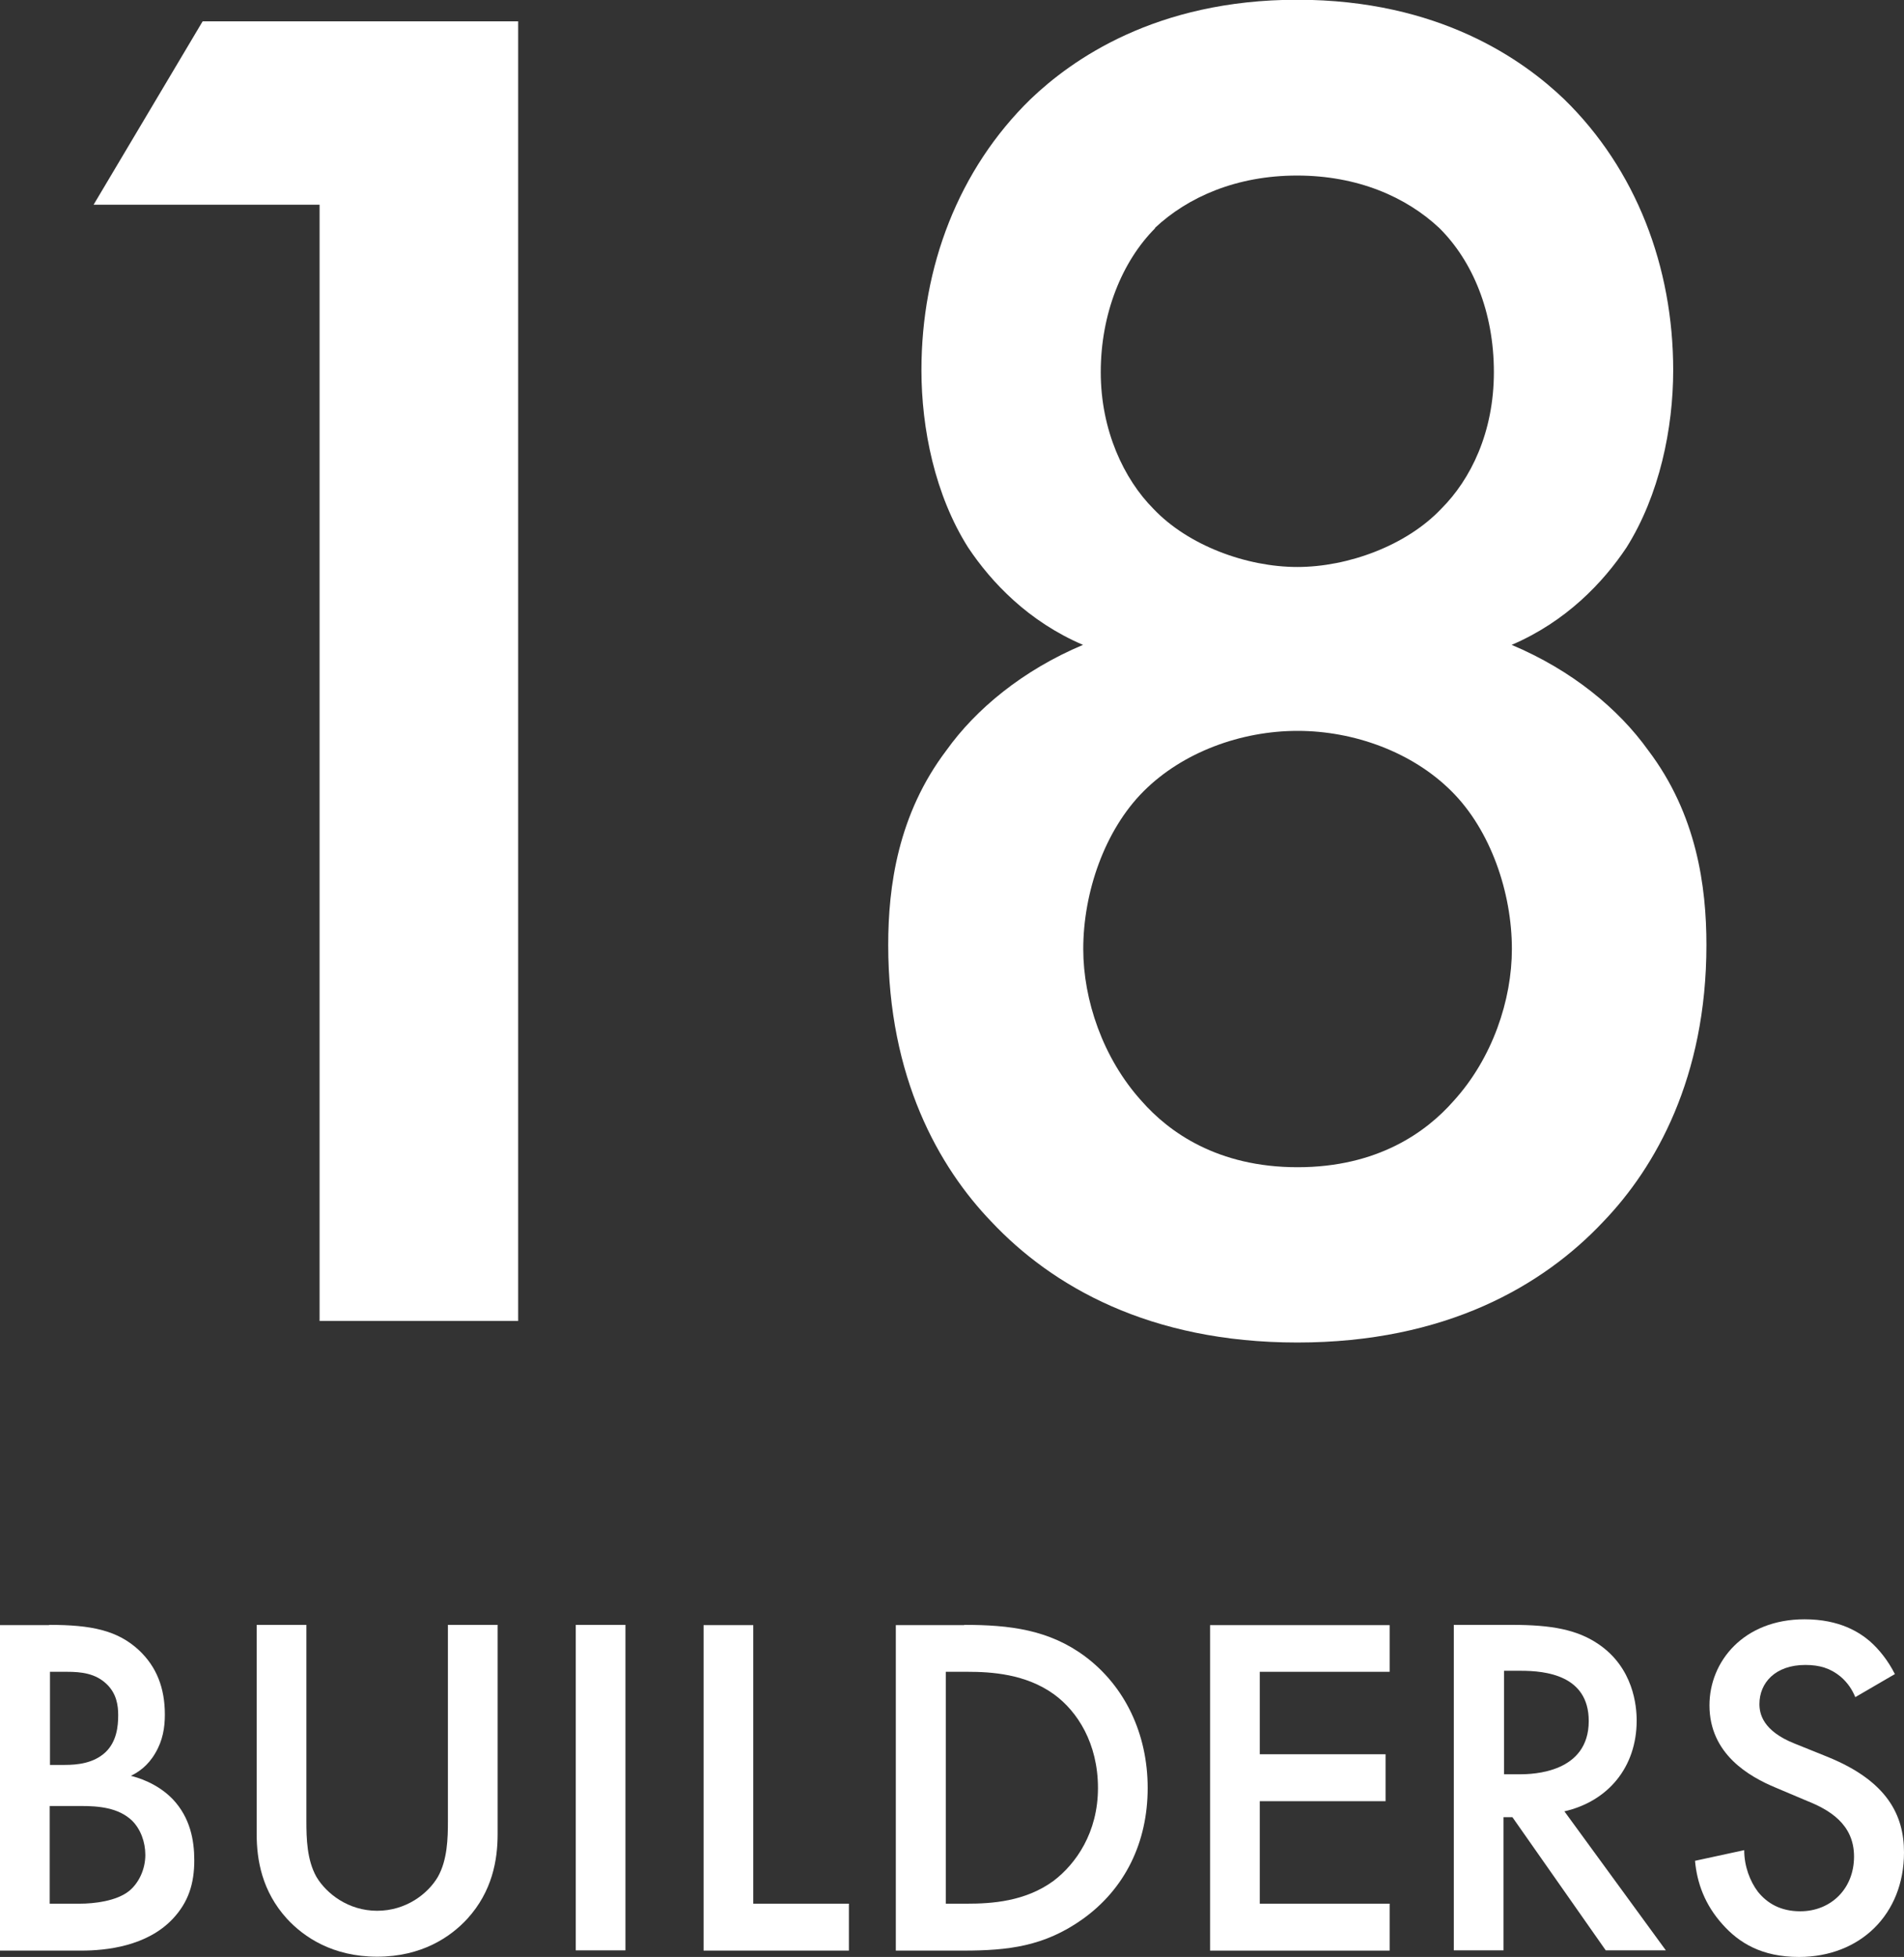
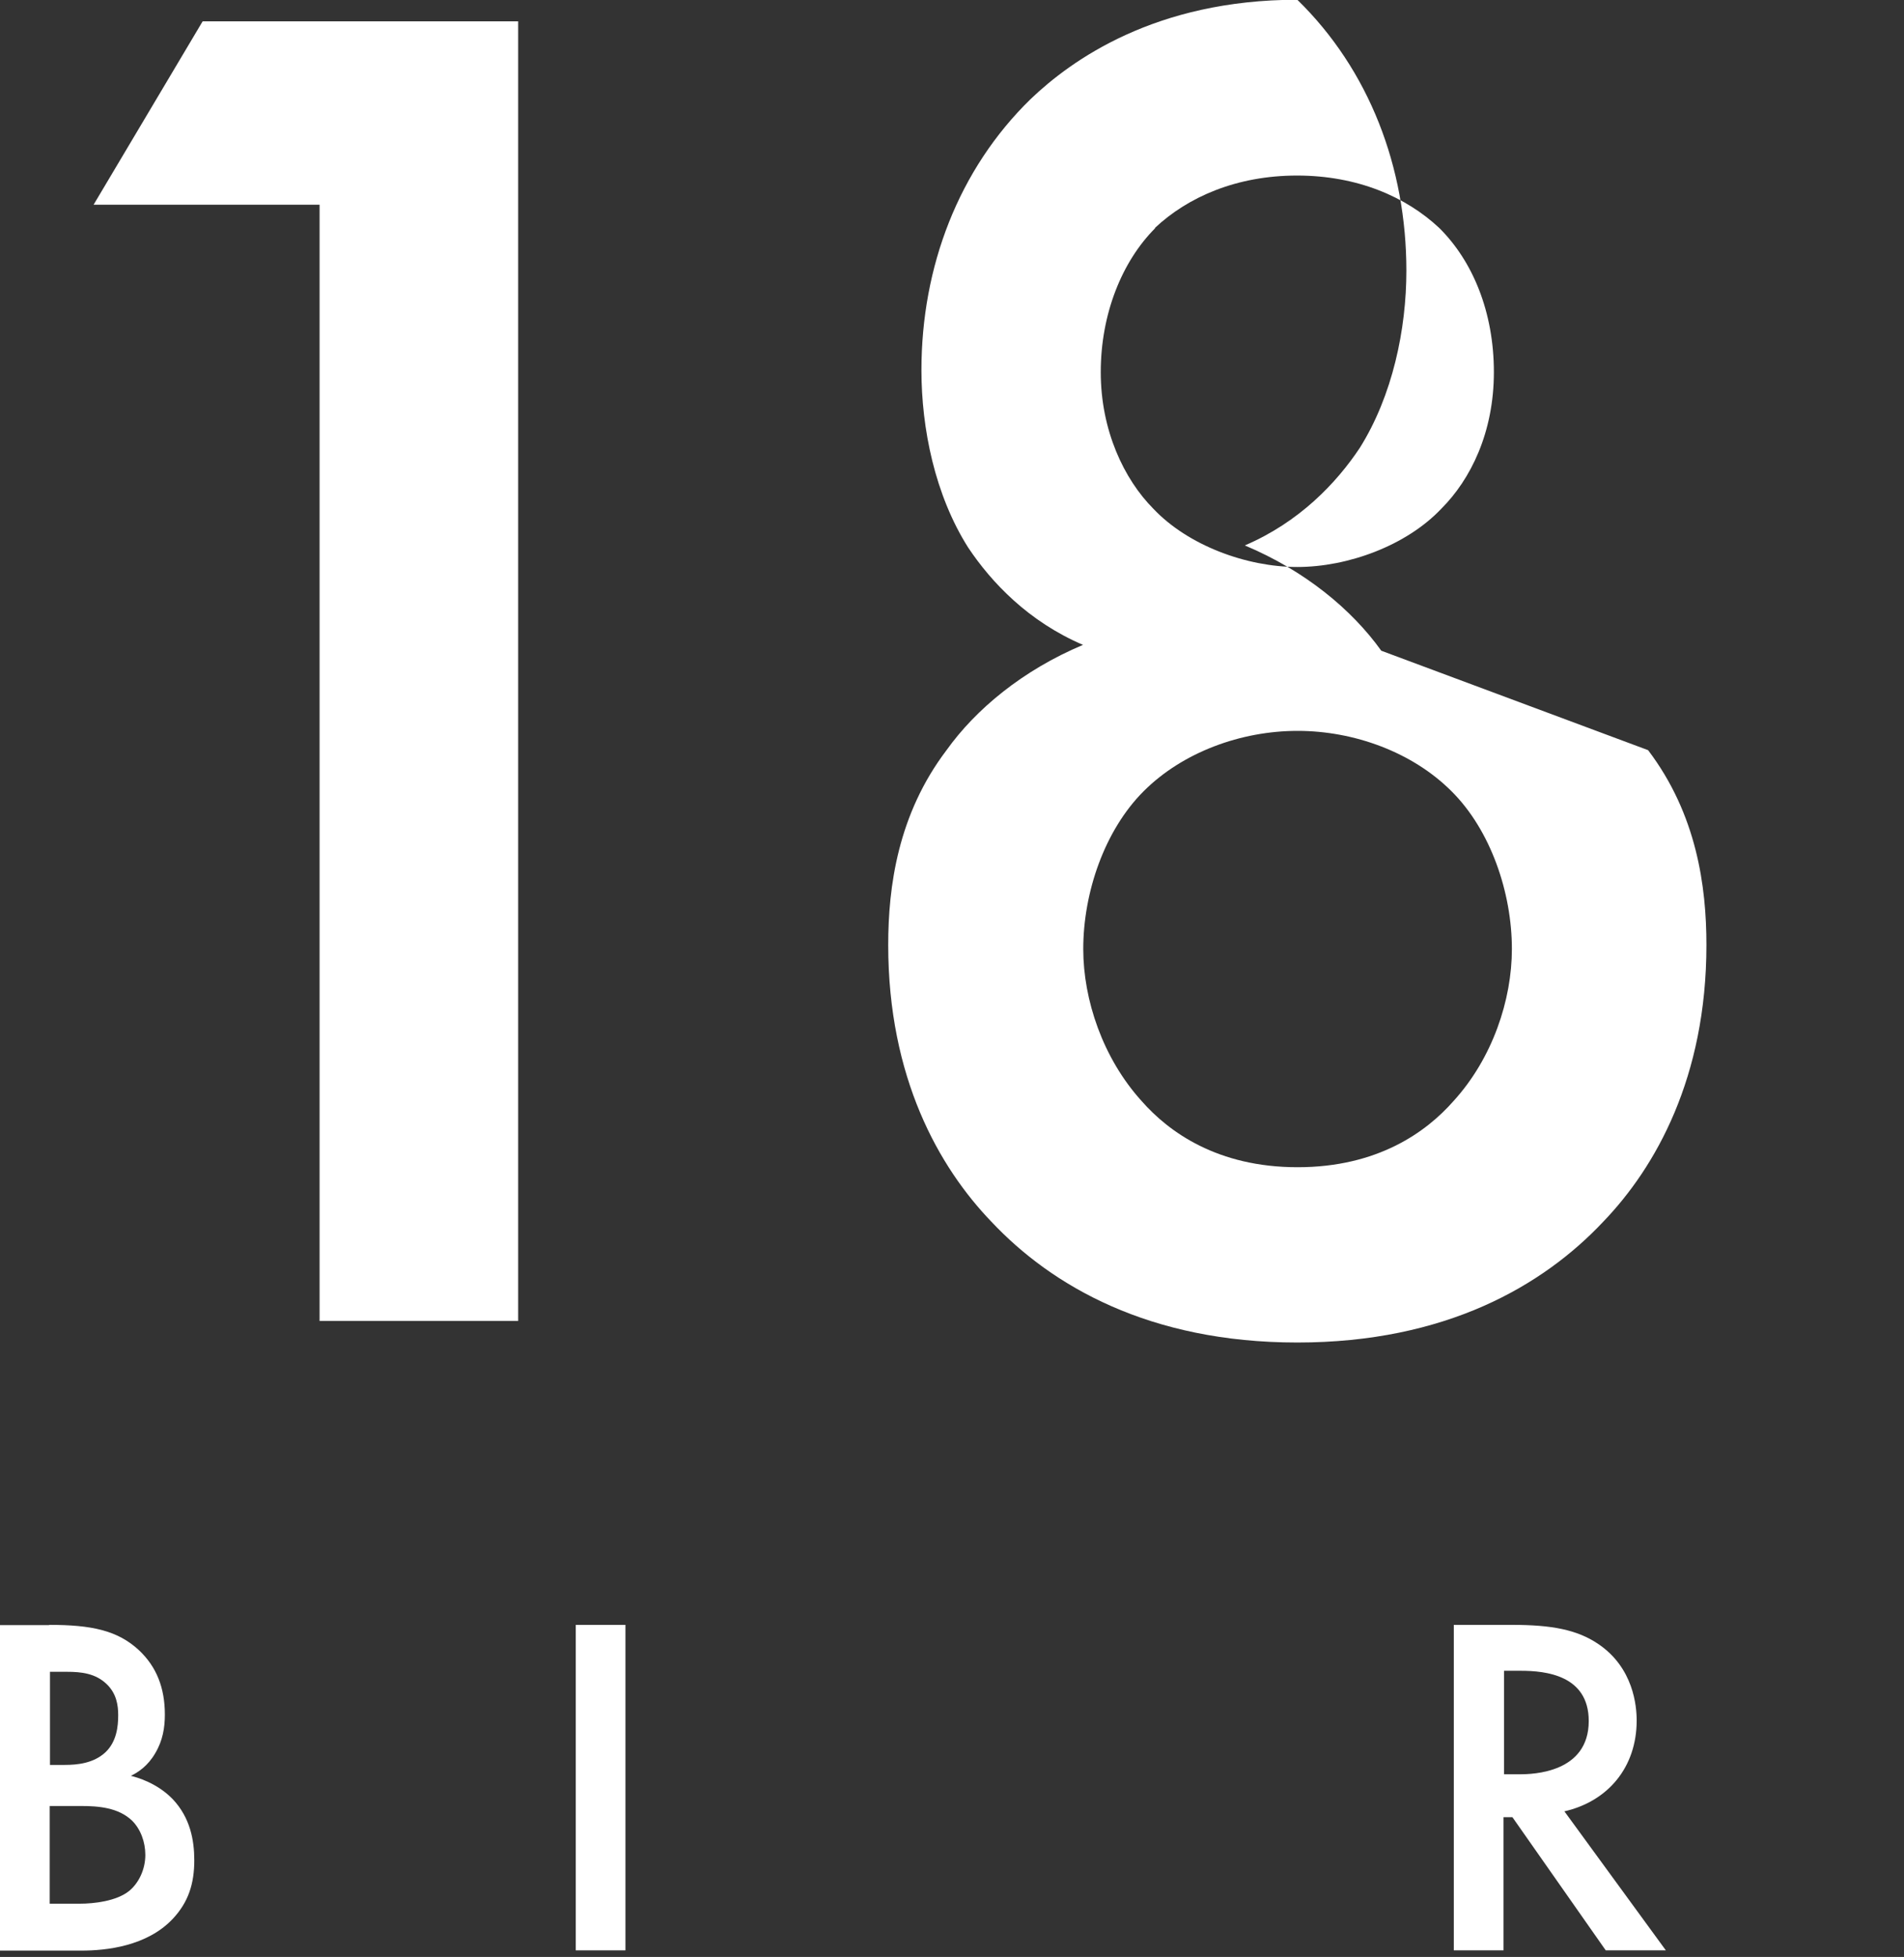
<svg xmlns="http://www.w3.org/2000/svg" id="_レイヤー_2" width="75.07" height="77.14" viewBox="0 0 75.07 77.14">
  <rect x="0" y="0" width="75.07" height="77.14" fill="#333333" stroke="none" />
  <defs>
    <style>.cls-1{fill:#fff;stroke-width:0px;}</style>
  </defs>
  <g id="_レイヤー_1-2">
    <path class="cls-1" d="M12.6,8.07H3.69L7.99.84h12.44v51.23h-7.83V8.07Z" />
-     <path class="cls-1" d="M64.98,29.57c1.92,2.53,2.3,5.38,2.3,7.68,0,5.22-2,8.76-4.07,10.91-2.38,2.53-6.22,4.76-12.06,4.76s-9.68-2.23-12.06-4.76c-2.07-2.15-4.07-5.68-4.07-10.91,0-2.3.38-5.15,2.3-7.68,1.15-1.61,3-3.15,5.38-4.15-2.15-.92-3.61-2.46-4.53-3.84-1.31-2.07-1.84-4.69-1.84-6.99,0-4.07,1.46-7.91,4.3-10.68,1.61-1.54,4.92-3.92,10.52-3.92s8.91,2.38,10.52,3.92c2.84,2.77,4.3,6.61,4.3,10.68,0,2.3-.54,4.92-1.84,6.99-.92,1.38-2.38,2.92-4.53,3.84,2.38,1,4.22,2.53,5.38,4.15ZM45.09,31.19c-1.54,1.54-2.38,3.99-2.38,6.22,0,2,.77,4.3,2.3,5.99,1.08,1.23,3,2.61,6.15,2.61s5.07-1.38,6.15-2.61c1.54-1.69,2.3-3.99,2.3-5.99,0-2.23-.84-4.69-2.38-6.22-1.54-1.54-3.84-2.38-6.07-2.38s-4.53.84-6.07,2.38ZM45.55,8.99c-1.31,1.31-2.15,3.38-2.15,5.68s.92,4.22,2.07,5.38c1.38,1.46,3.69,2.3,5.68,2.3s4.3-.84,5.68-2.3c1.15-1.15,2.07-3,2.07-5.38s-.84-4.38-2.15-5.68c-1.31-1.23-3.23-2.07-5.61-2.07s-4.3.84-5.61,2.07Z" />
+     <path class="cls-1" d="M64.98,29.57c1.92,2.53,2.3,5.38,2.3,7.68,0,5.22-2,8.76-4.07,10.91-2.38,2.53-6.22,4.76-12.06,4.76s-9.68-2.23-12.06-4.76c-2.07-2.15-4.07-5.68-4.07-10.91,0-2.3.38-5.15,2.3-7.68,1.15-1.61,3-3.15,5.38-4.15-2.15-.92-3.61-2.46-4.53-3.84-1.31-2.07-1.84-4.69-1.84-6.99,0-4.07,1.46-7.91,4.3-10.68,1.61-1.54,4.92-3.92,10.52-3.92c2.84,2.77,4.3,6.61,4.3,10.68,0,2.3-.54,4.92-1.84,6.99-.92,1.38-2.38,2.92-4.53,3.84,2.38,1,4.22,2.53,5.38,4.15ZM45.09,31.19c-1.54,1.54-2.38,3.99-2.38,6.22,0,2,.77,4.3,2.3,5.99,1.08,1.23,3,2.61,6.15,2.61s5.07-1.38,6.15-2.61c1.54-1.69,2.3-3.99,2.3-5.99,0-2.23-.84-4.69-2.38-6.22-1.54-1.54-3.84-2.38-6.07-2.38s-4.53.84-6.07,2.38ZM45.55,8.99c-1.31,1.31-2.15,3.38-2.15,5.68s.92,4.22,2.07,5.38c1.38,1.46,3.69,2.3,5.68,2.3s4.3-.84,5.68-2.3c1.15-1.15,2.07-3,2.07-5.38s-.84-4.38-2.15-5.68c-1.31-1.23-3.23-2.07-5.61-2.07s-4.3.84-5.61,2.07Z" />
    <path class="cls-1" d="M1.94,64.05c1.65,0,2.69.21,3.54,1,.69.65,1.02,1.48,1.02,2.54,0,.5-.08,1.02-.38,1.52-.29.5-.67.75-.96.89.23.06,1.02.27,1.65.92.69.73.85,1.62.85,2.41,0,.92-.23,1.65-.85,2.31-1.02,1.08-2.62,1.25-3.6,1.25H0v-12.83h1.94ZM1.96,69.57h.6c.48,0,1.13-.06,1.6-.5.44-.42.5-1.02.5-1.46,0-.38-.06-.85-.46-1.23-.44-.42-1-.48-1.56-.48h-.67v3.68ZM1.96,75.04h1.19c.56,0,1.44-.1,1.94-.5.38-.31.64-.85.64-1.42,0-.52-.19-1.02-.52-1.35-.54-.52-1.33-.58-2.02-.58h-1.23v3.85Z" />
-     <path class="cls-1" d="M12.08,64.05v7.73c0,.69.02,1.54.4,2.21.39.65,1.25,1.33,2.39,1.33s2-.67,2.39-1.33c.38-.67.4-1.52.4-2.21v-7.73h1.96v8.25c0,1.02-.21,2.25-1.19,3.33-.67.73-1.81,1.5-3.56,1.5s-2.89-.77-3.56-1.5c-.98-1.08-1.19-2.31-1.19-3.33v-8.25h1.96Z" />
    <path class="cls-1" d="M24.66,64.05v12.83h-1.96v-12.83h1.96Z" />
-     <path class="cls-1" d="M29.7,64.05v10.99h3.77v1.85h-5.73v-12.83h1.96Z" />
-     <path class="cls-1" d="M38.02,64.05c1.79,0,3.35.19,4.77,1.25,1.56,1.17,2.46,3.04,2.46,5.18s-.89,3.98-2.58,5.18c-1.5,1.06-2.91,1.23-4.69,1.23h-2.66v-12.83h2.69ZM37.28,75.04h.85c.96,0,2.29-.08,3.41-.9.88-.67,1.75-1.9,1.75-3.66s-.81-3.02-1.73-3.69c-1.12-.81-2.48-.89-3.42-.89h-.85v9.14Z" />
-     <path class="cls-1" d="M54.79,65.9h-5.12v3.25h4.96v1.85h-4.96v4.04h5.12v1.85h-7.08v-12.83h7.08v1.85Z" />
    <path class="cls-1" d="M59.62,64.05c1.56,0,2.56.19,3.39.75,1.4.94,1.52,2.46,1.52,3.02,0,1.85-1.14,3.19-2.85,3.58l4,5.48h-2.37l-3.68-5.25h-.35v5.25h-1.96v-12.83h2.29ZM59.29,69.94h.62c.54,0,2.73-.06,2.73-2.1,0-1.81-1.71-1.98-2.67-1.98h-.67v4.08Z" />
-     <path class="cls-1" d="M73.15,66.9c-.12-.29-.29-.56-.58-.81-.4-.33-.83-.46-1.39-.46-1.19,0-1.81.71-1.81,1.54,0,.38.13,1.06,1.39,1.56l1.29.52c2.37.96,3.02,2.31,3.02,3.77,0,2.44-1.73,4.12-4.14,4.12-1.48,0-2.37-.56-3.02-1.29-.69-.77-1-1.62-1.08-2.5l1.94-.42c0,.64.23,1.23.54,1.64.37.46.9.77,1.67.77,1.19,0,2.12-.87,2.12-2.16s-1-1.85-1.85-2.19l-1.23-.52c-1.06-.44-2.62-1.33-2.62-3.25,0-1.73,1.35-3.39,3.75-3.39,1.39,0,2.17.52,2.58.87.35.31.71.75.98,1.29l-1.58.92Z" />
  </g>
</svg>